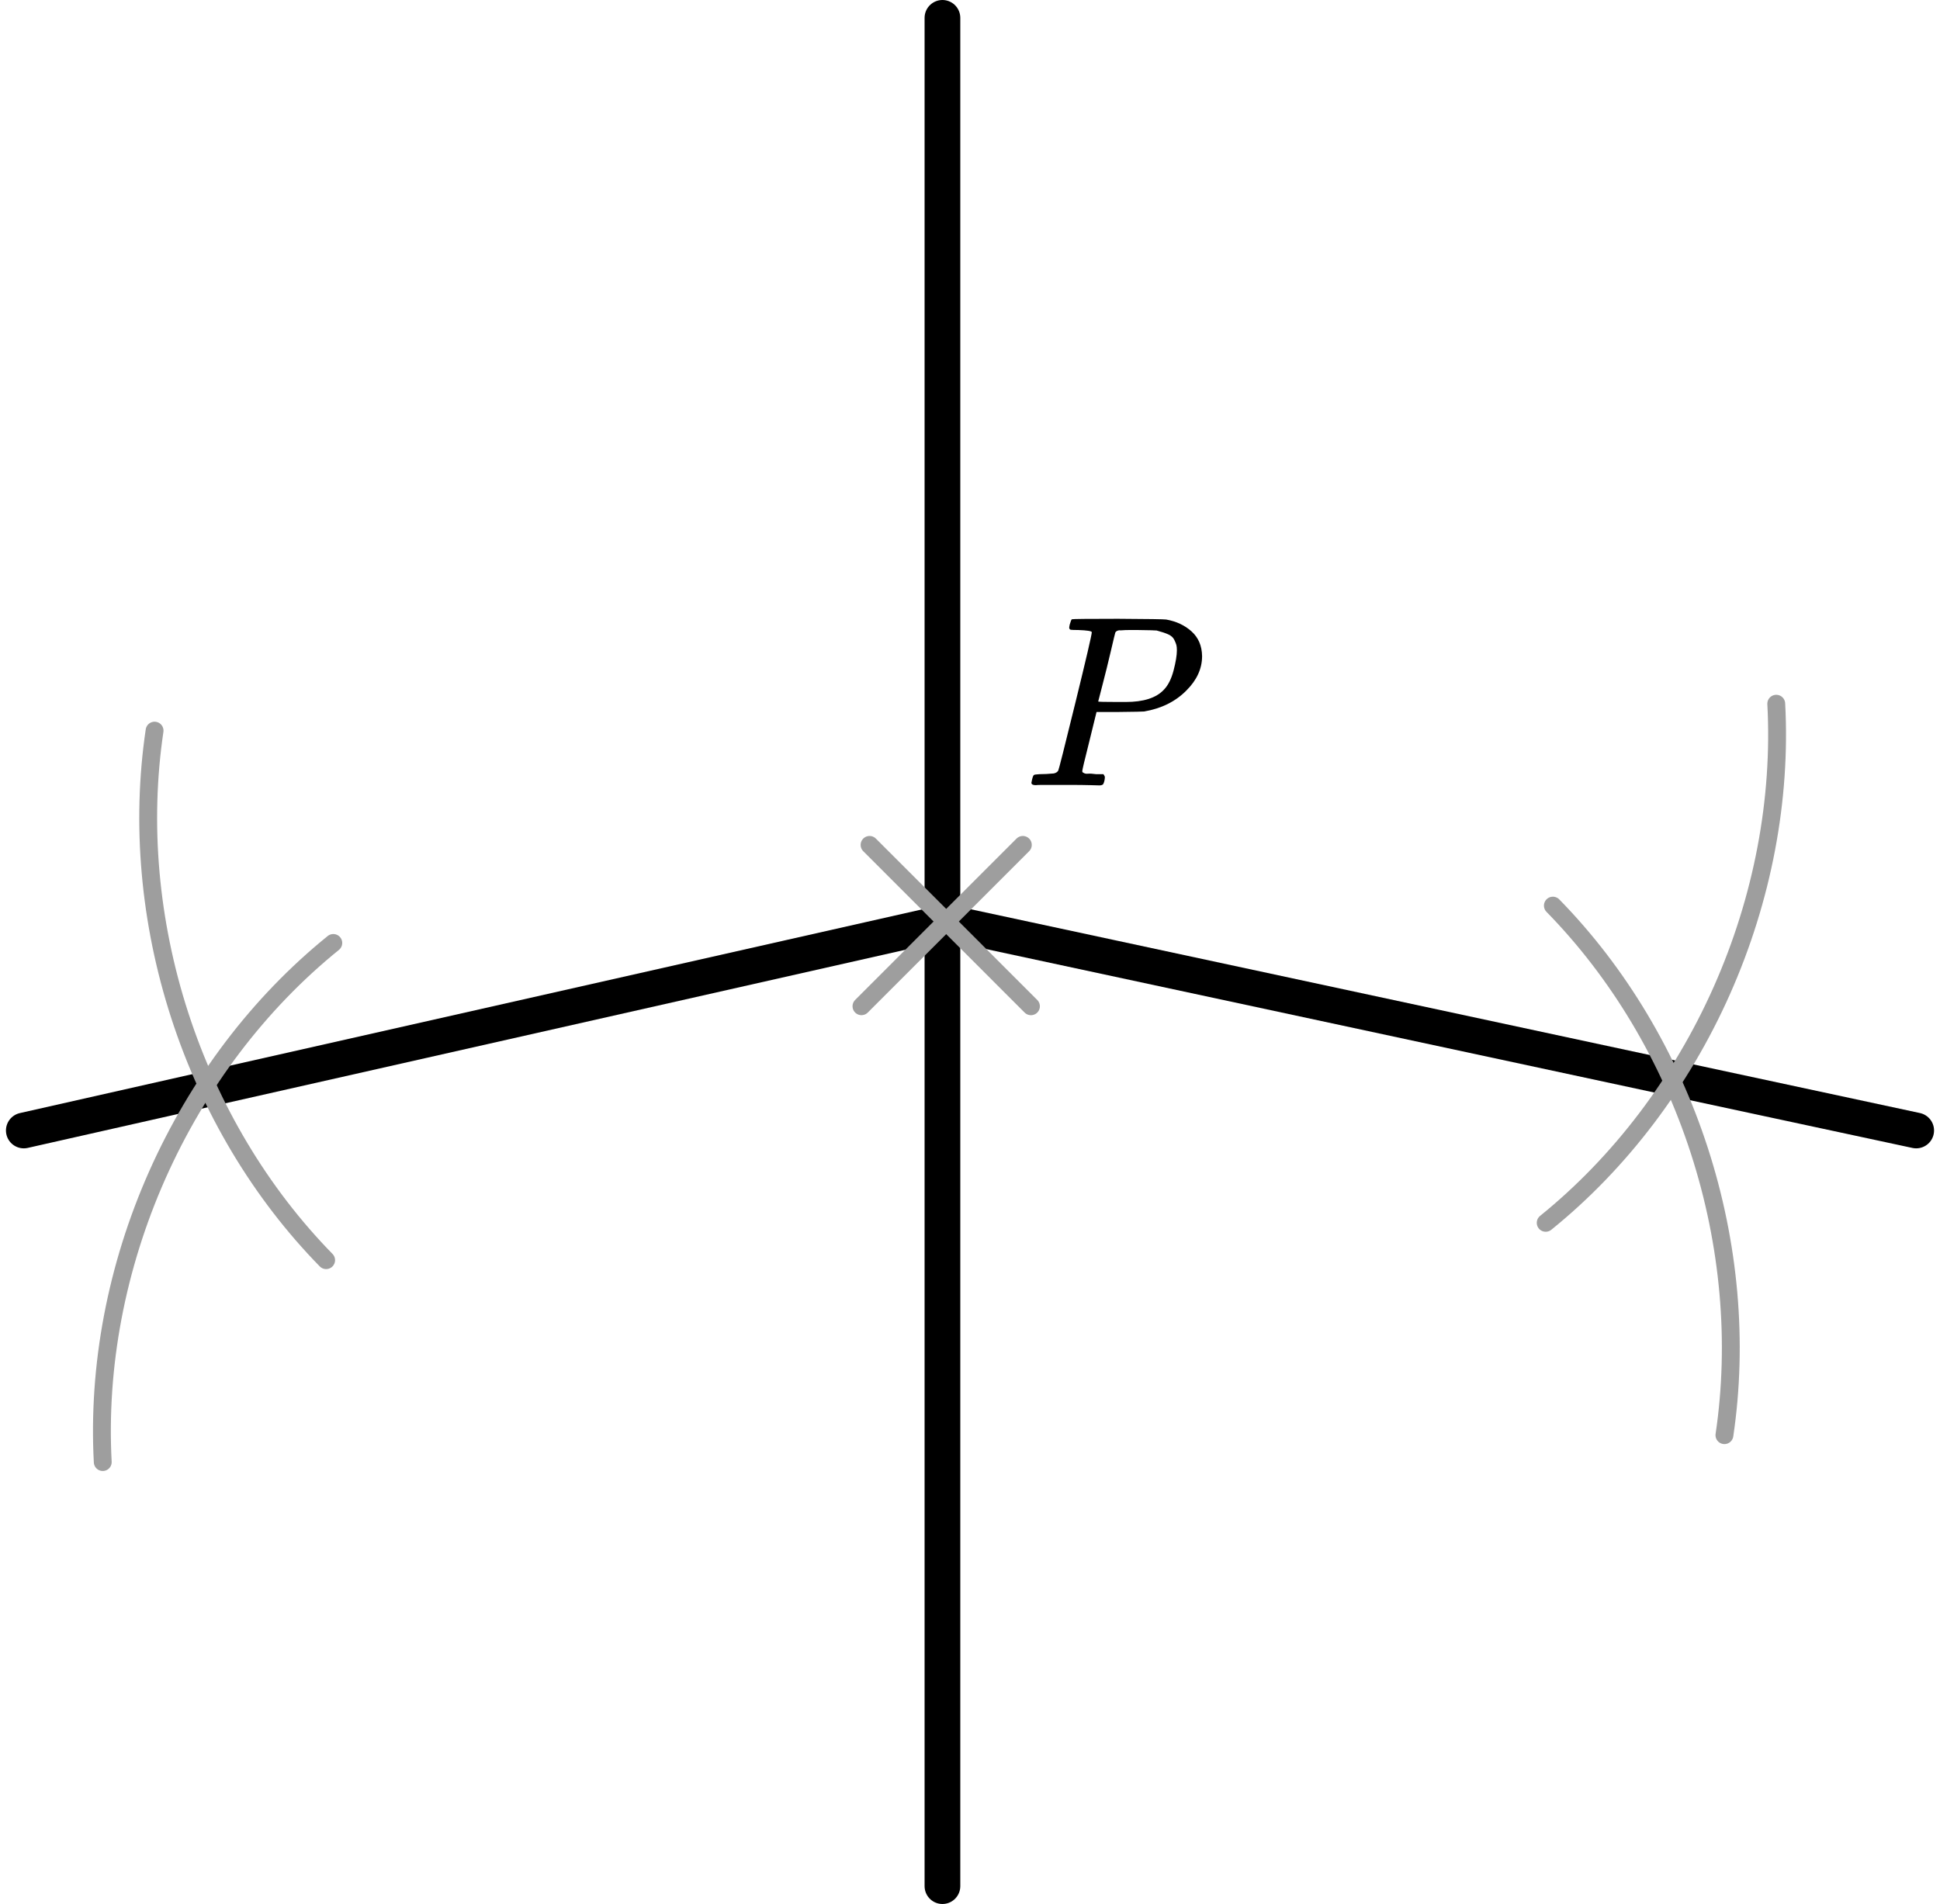
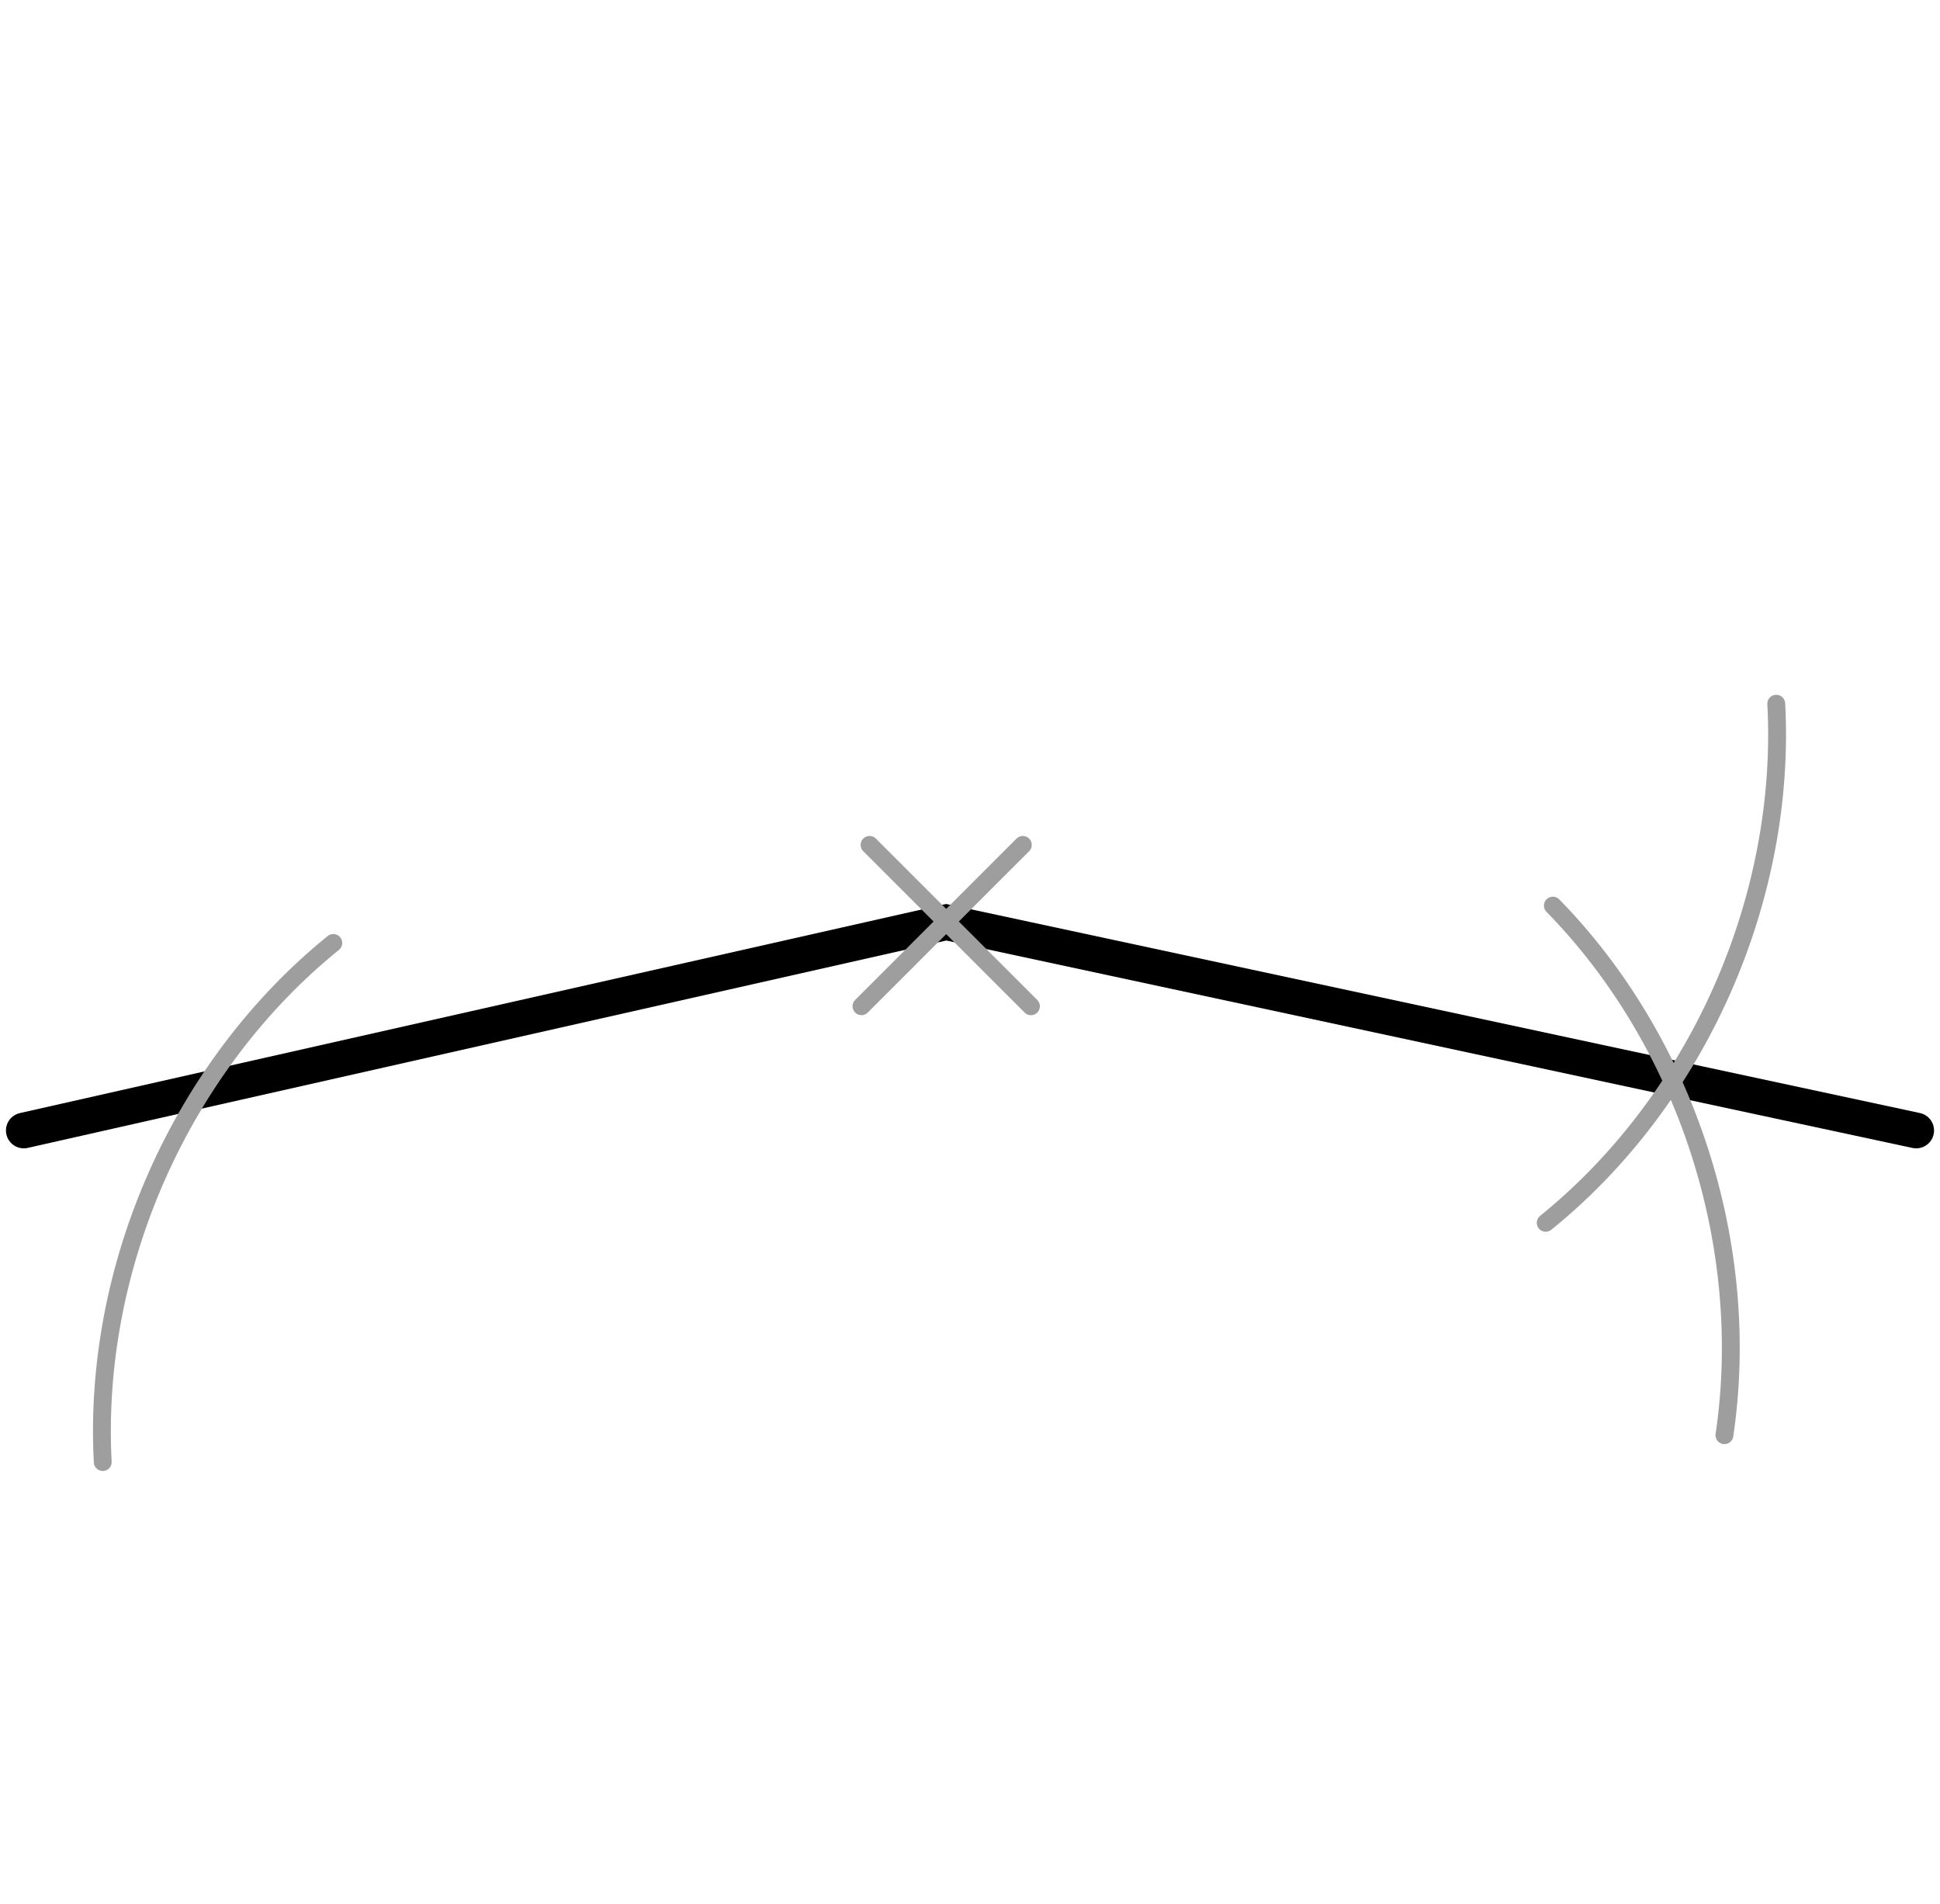
<svg xmlns="http://www.w3.org/2000/svg" width="163" height="160" viewBox="0 0 163 160" fill="none">
  <path d="M2 95L79.5 77.5L161 95" stroke="black" stroke-width="3" stroke-linecap="round" />
-   <line x1="79.184" y1="158.5" x2="79.184" y2="1.5" stroke="black" stroke-width="3" stroke-linecap="round" />
  <line x1="73.061" y1="71" x2="86.621" y2="84.561" stroke="#9E9E9E" stroke-width="1.5" stroke-linecap="round" />
  <line x1="0.75" y1="-0.75" x2="19.928" y2="-0.75" transform="matrix(-0.707 0.707 0.707 0.707 87 71)" stroke="#9E9E9E" stroke-width="1.5" stroke-linecap="round" />
  <g clip-path="url(#clip0)">
-     <path d="M91.733 53.127C91.733 53.032 91.353 52.97 90.594 52.943C90.275 52.943 90.069 52.936 89.975 52.922C89.882 52.909 89.836 52.84 89.836 52.717C89.836 52.704 89.849 52.629 89.876 52.492C89.955 52.219 90.015 52.068 90.055 52.041C90.095 52.014 91.387 52 93.93 52C96.459 52.014 97.811 52.034 97.984 52.062C98.836 52.212 99.548 52.547 100.121 53.066C100.693 53.585 100.986 54.275 101 55.136C101 56.188 100.56 57.152 99.681 58.026C98.763 58.956 97.578 59.543 96.126 59.789C96.033 59.803 95.334 59.816 94.03 59.83H92.132L91.533 62.269C91.134 63.855 90.934 64.695 90.934 64.791C90.934 64.845 90.941 64.879 90.954 64.893C90.967 64.907 91.014 64.934 91.094 64.975C91.174 65.016 91.287 65.03 91.433 65.016C91.58 65.002 91.799 65.016 92.092 65.057H92.712C92.791 65.18 92.831 65.255 92.831 65.283C92.831 65.501 92.785 65.706 92.692 65.897C92.625 65.966 92.518 66 92.372 66C92.332 66 92.086 65.993 91.633 65.98C91.18 65.966 90.515 65.959 89.636 65.959C88.81 65.959 88.178 65.959 87.739 65.959C87.299 65.959 87.06 65.966 87.02 65.98C86.78 65.98 86.66 65.911 86.66 65.775C86.66 65.747 86.68 65.651 86.72 65.488C86.773 65.269 86.827 65.146 86.88 65.119C86.933 65.091 87.086 65.071 87.339 65.057C87.699 65.057 88.098 65.037 88.537 64.996C88.724 64.955 88.85 64.873 88.917 64.75C88.957 64.695 89.436 62.795 90.355 59.051C91.273 55.307 91.733 53.332 91.733 53.127ZM98.883 54.644C98.883 54.467 98.869 54.323 98.843 54.214C98.816 54.104 98.756 53.954 98.663 53.763C98.57 53.572 98.403 53.421 98.164 53.312C97.924 53.203 97.598 53.093 97.185 52.984C97.092 52.97 96.559 52.957 95.587 52.943C95.361 52.943 95.128 52.943 94.888 52.943C94.649 52.943 94.456 52.95 94.309 52.963C94.163 52.977 94.083 52.977 94.07 52.963C93.896 52.977 93.777 53.039 93.71 53.148C93.683 53.23 93.557 53.756 93.331 54.726C93.104 55.696 92.871 56.639 92.632 57.555C92.392 58.471 92.272 58.935 92.272 58.949C92.272 58.976 92.811 58.99 93.89 58.99H94.129H94.589C96.08 58.99 97.145 58.648 97.784 57.965C98.144 57.596 98.417 57.056 98.603 56.346C98.789 55.635 98.883 55.068 98.883 54.644Z" fill="black" />
-   </g>
+     </g>
  <path d="M130.473 76.103C135.984 81.732 140.238 88.849 142.777 96.688C145.317 104.528 146.047 112.795 144.888 120.602" stroke="#9E9E9E" stroke-width="1.5" stroke-linecap="round" />
  <path d="M149.242 59.137C149.674 67.187 148.091 75.534 144.669 83.239C141.247 90.944 136.123 97.704 129.87 102.759" stroke="#9E9E9E" stroke-width="1.5" stroke-linecap="round" />
-   <path d="M27.402 105.896C21.891 100.268 17.637 93.151 15.098 85.312C12.558 77.472 11.828 69.205 12.987 61.398" stroke="#9E9E9E" stroke-width="1.5" stroke-linecap="round" />
  <path d="M8.633 122.863C8.201 114.813 9.784 106.467 13.206 98.761C16.628 91.056 21.752 84.296 28.005 79.241" stroke="#9E9E9E" stroke-width="1.5" stroke-linecap="round" />
  <defs>
    <clipPath id="clip0">
      <rect width="15" height="14" fill="white" transform="translate(86 52)" />
    </clipPath>
  </defs>
</svg>